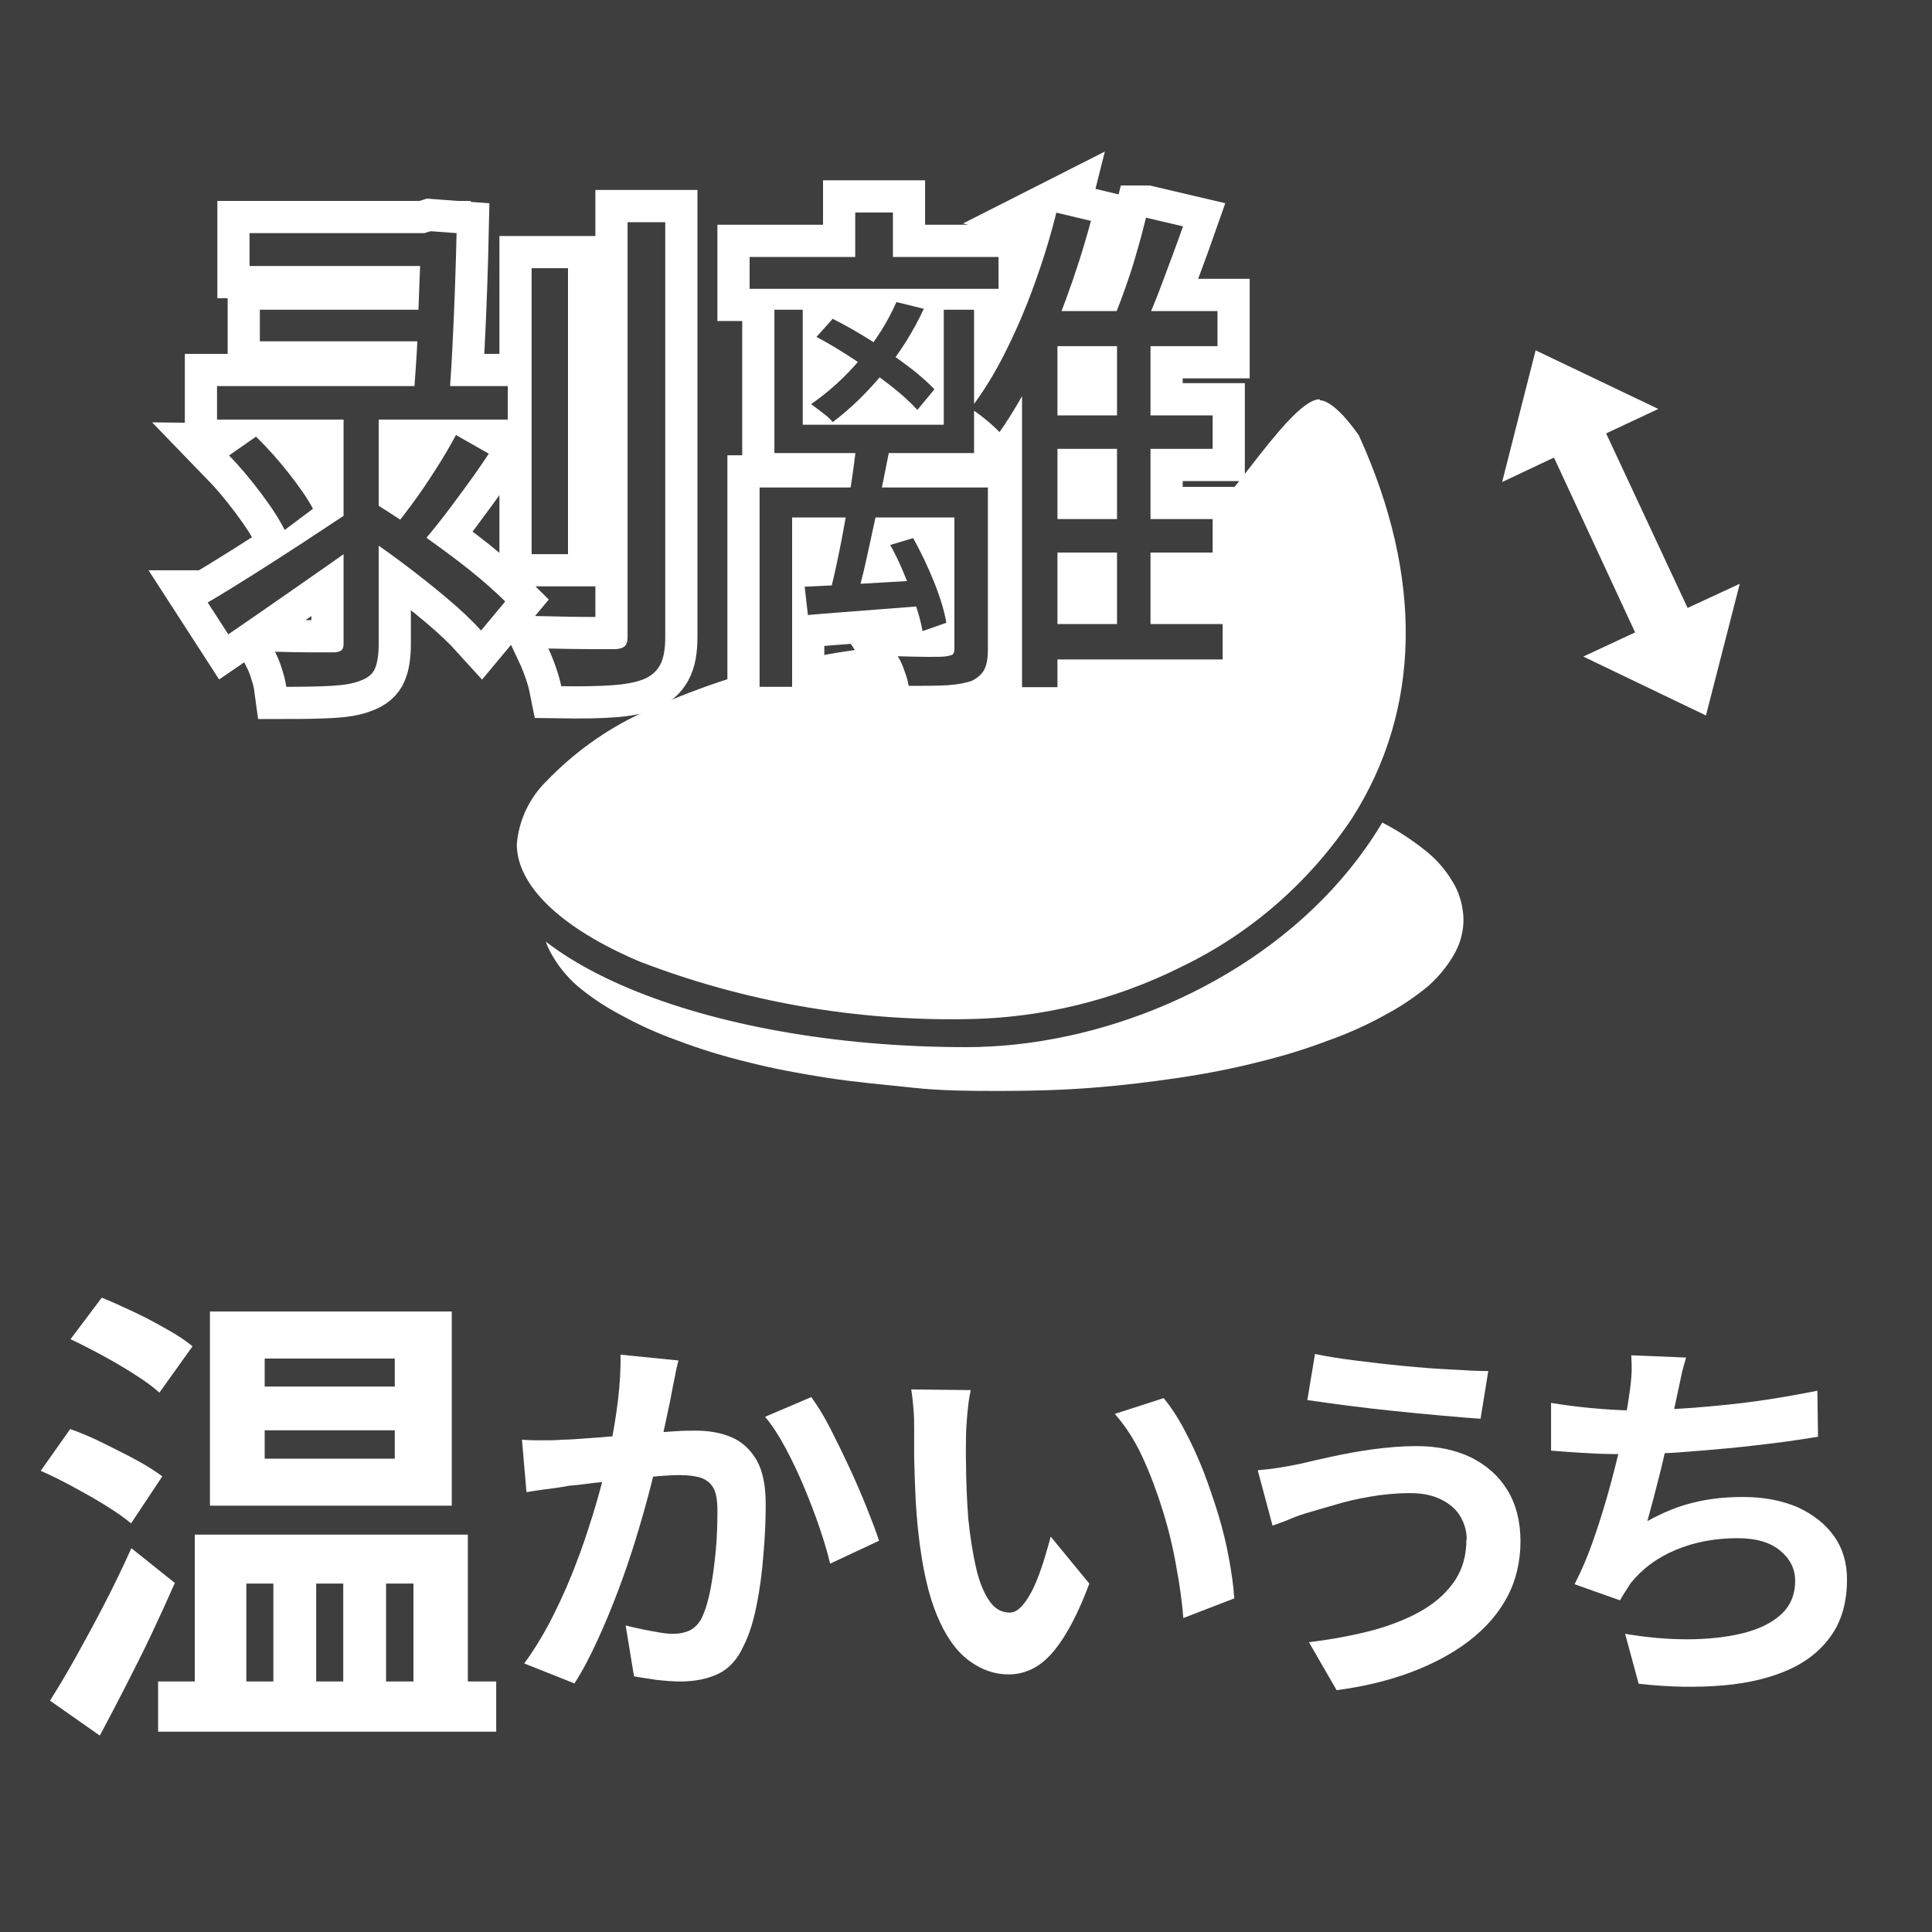
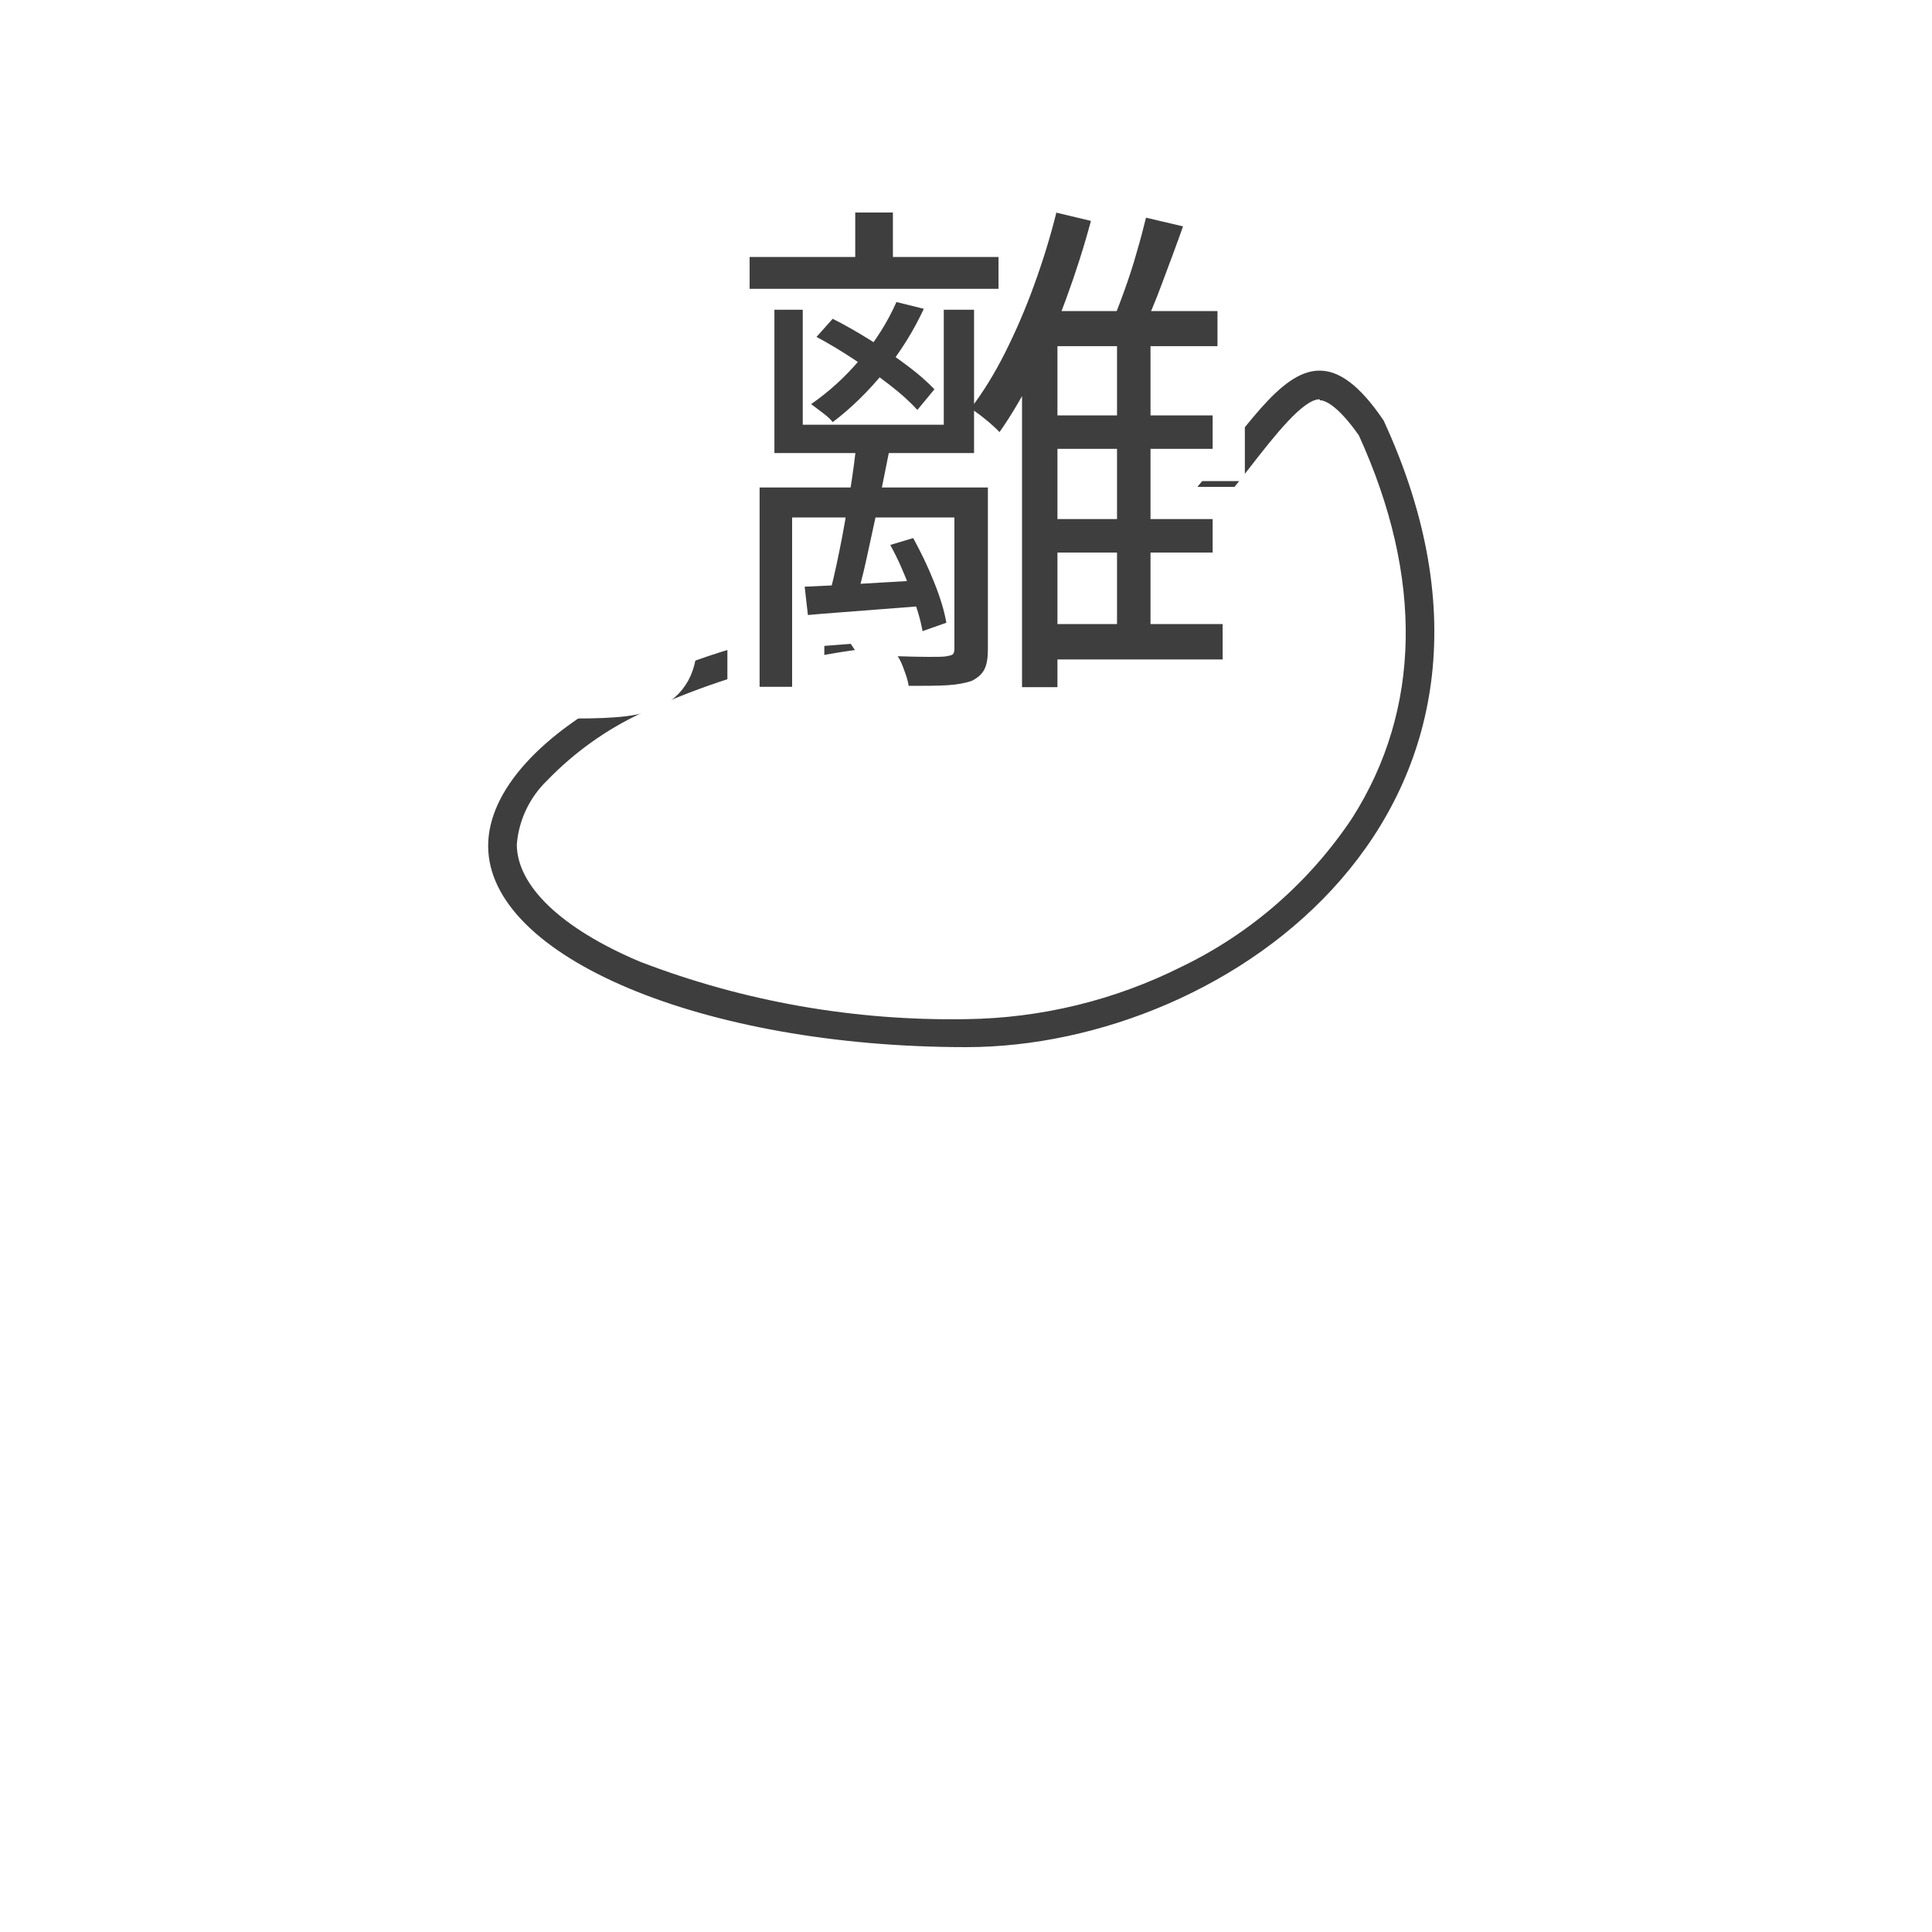
<svg xmlns="http://www.w3.org/2000/svg" id="_レイヤー_2" data-name="レイヤー 2" width="60" height="60" viewBox="0 0 60 60">
  <defs>
    <style>
      .cls-1 {
        fill: #fff;
      }

      .cls-2 {
        fill: #3e3e3f;
      }

      .cls-3 {
        fill: none;
        stroke: #fff;
        stroke-width: 2px;
      }
    </style>
  </defs>
  <g id="_レイヤー_1-2" data-name="レイヤー 1">
-     <rect class="cls-2" width="60" height="60" />
    <g>
-       <path class="cls-1" d="M1.27,45.67l.91-1.29c.31.11.65.25,1.01.43.36.18.71.35,1.04.53.33.18.6.35.81.51l-.97,1.46c-.2-.17-.46-.35-.78-.55-.32-.2-.66-.39-1.01-.58s-.69-.36-1.01-.5ZM1.55,52.82c.24-.38.51-.83.8-1.35.29-.52.59-1.07.89-1.65.3-.58.58-1.16.84-1.74l1.35,1.08c-.23.52-.47,1.05-.73,1.6s-.53,1.08-.8,1.61c-.27.53-.54,1.04-.8,1.53l-1.54-1.08ZM2.19,41.59l.97-1.29c.3.12.63.27.99.44.36.17.7.35,1.03.54.33.18.59.36.8.53l-1.03,1.44c-.19-.17-.44-.36-.76-.56-.31-.2-.65-.4-1-.59-.35-.19-.68-.36-1-.51ZM4.91,52.22h10.5v1.56H4.91v-1.56ZM6.04,47.66h8.49v5.37h-1.69v-3.85h-.85v3.85h-1.33v-3.85h-.84v3.85h-1.33v-3.85h-.84v3.85h-1.6v-5.37ZM6.52,40.73h7.51v6.03h-7.51v-6.03ZM8.22,42.19v.87h4.04v-.87h-4.04ZM8.22,44.42v.88h4.04v-.88h-4.04Z" />
      <path class="cls-1" d="M16.2,44.71c.22.02.43.02.64.02.21,0,.42,0,.65-.02.19,0,.43-.02.71-.04.28-.02.58-.04.9-.07.32-.02.63-.05.95-.08s.62-.05.89-.07c.27-.02.5-.02.67-.02.42,0,.8.07,1.12.21.32.14.58.38.77.71.19.34.28.79.28,1.37,0,.47-.02.98-.07,1.54-.04.55-.11,1.08-.21,1.58-.1.5-.23.93-.41,1.28-.19.42-.45.7-.78.86-.33.16-.73.24-1.18.24-.23,0-.48-.02-.74-.05-.26-.04-.49-.07-.7-.11l-.26-1.58c.16.04.33.08.52.12.19.04.37.07.54.1s.31.04.41.04c.2,0,.38-.04.53-.11.15-.08.28-.21.37-.4.11-.23.2-.53.27-.9.07-.37.12-.77.16-1.19.04-.43.05-.84.05-1.23,0-.32-.04-.56-.13-.71-.09-.15-.22-.25-.39-.31-.17-.05-.39-.08-.64-.08-.18,0-.42.01-.74.04-.32.03-.65.06-1,.1s-.68.07-.99.11-.54.07-.71.08c-.17.03-.39.07-.65.1s-.49.07-.68.1l-.14-1.63ZM21.07,42.25c-.04.15-.08.32-.11.5-.04.18-.07.35-.1.5-.03.18-.07.37-.12.59-.05.22-.09.44-.14.66-.04.22-.09.43-.14.64-.08.34-.18.74-.3,1.2-.12.46-.26.95-.42,1.47-.16.52-.34,1.05-.54,1.58-.2.53-.41,1.04-.64,1.54s-.46.95-.72,1.35l-1.56-.62c.28-.38.54-.8.79-1.27.24-.47.47-.95.67-1.45.2-.5.38-.98.53-1.46.16-.48.29-.93.4-1.34.11-.42.2-.77.26-1.07.11-.54.2-1.07.26-1.57.06-.5.09-.98.08-1.43l1.79.18ZM25.19,43.38c.19.26.39.58.59.97.2.39.4.8.6,1.23.2.43.38.85.54,1.25.16.4.29.74.38,1.02l-1.52.71c-.08-.34-.19-.71-.33-1.12s-.3-.83-.48-1.26c-.18-.43-.37-.83-.58-1.22s-.41-.7-.63-.96l1.43-.61Z" />
-       <path class="cls-1" d="M30.15,43.15c-.03.14-.06.31-.08.49-.02.18-.04.36-.05.54s-.02.32-.02.43c0,.26-.01.54,0,.82,0,.28.01.57.02.86s.03.58.05.87c.06.58.14,1.08.24,1.52.1.44.24.78.41,1.03s.38.37.64.37c.14,0,.27-.08.4-.23.13-.15.25-.35.36-.59s.2-.5.29-.77c.08-.27.16-.53.22-.77l1.2,1.46c-.26.7-.53,1.25-.79,1.66s-.53.71-.81.89c-.28.18-.58.27-.91.27-.43,0-.84-.14-1.23-.43s-.72-.75-.99-1.4c-.27-.64-.46-1.5-.58-2.57-.04-.37-.07-.76-.09-1.16-.02-.41-.03-.8-.04-1.16,0-.37,0-.67,0-.91,0-.17,0-.37-.02-.6-.02-.23-.04-.44-.07-.62l1.85.02ZM36.14,43.42c.22.27.44.6.65,1,.21.39.4.81.58,1.26.17.45.33.91.47,1.37.14.47.25.92.33,1.37.08.44.14.85.16,1.22l-1.58.61c-.04-.49-.11-1.02-.22-1.6-.1-.58-.24-1.16-.42-1.74s-.39-1.14-.63-1.66c-.24-.52-.53-.97-.86-1.34l1.52-.49Z" />
      <path class="cls-1" d="M45.55,47.81c0-.26-.07-.5-.2-.72s-.33-.39-.59-.52-.58-.2-.96-.2c-.43,0-.85.04-1.25.11-.4.07-.76.15-1.08.25-.32.09-.58.17-.79.23-.18.05-.37.11-.58.2s-.41.16-.58.22l-.46-1.72c.21-.02.43-.04.67-.08.24-.04.46-.08.65-.12.3-.07.63-.15,1.01-.23.38-.08.79-.16,1.24-.22.45-.06.9-.1,1.37-.1.64,0,1.2.12,1.68.35.48.24.86.57,1.13,1.01.27.44.41.97.41,1.6s-.14,1.22-.42,1.74c-.28.52-.68.97-1.19,1.36-.51.39-1.12.71-1.81.97-.7.26-1.46.44-2.29.55l-.86-1.49c.74-.09,1.42-.22,2.02-.38.6-.17,1.12-.38,1.55-.64.43-.26.75-.57.98-.92.23-.36.34-.77.34-1.24ZM40.84,42.05c.34.07.76.14,1.24.2.48.06.98.12,1.5.17s1.01.09,1.47.11c.47.03.86.05,1.17.05l-.24,1.48c-.35-.02-.76-.06-1.23-.1-.47-.04-.96-.09-1.46-.14-.5-.05-.99-.11-1.46-.17-.47-.06-.88-.12-1.23-.17l.24-1.44Z" />
      <path class="cls-1" d="M48.18,43.57c.38.06.8.12,1.25.16s.86.07,1.23.07.8-.01,1.26-.04c.46-.02.94-.06,1.46-.11s1.02-.11,1.54-.19c.52-.08,1.02-.17,1.52-.27l.02,1.43c-.38.06-.82.13-1.3.19-.48.06-.99.12-1.52.17s-1.05.09-1.56.13c-.51.03-.98.05-1.42.05-.46,0-.9,0-1.32-.03-.42-.02-.81-.05-1.17-.08v-1.49ZM52.36,42.17c-.06.21-.12.41-.16.62s-.09.41-.13.61c-.04.19-.09.41-.14.66-.05.25-.11.51-.17.79-.06.28-.12.55-.19.83-.07.28-.14.55-.21.82-.07.27-.14.51-.2.74.49-.27.97-.47,1.45-.58.48-.12.99-.17,1.52-.17.65,0,1.21.11,1.7.32.48.22.86.52,1.13.9.27.38.4.83.4,1.34,0,.67-.15,1.24-.46,1.7s-.75.83-1.32,1.09c-.57.26-1.25.43-2.05.5-.79.07-1.68.06-2.64-.05l-.42-1.55c.65.11,1.3.17,1.92.17s1.19-.06,1.7-.18c.5-.12.91-.31,1.21-.58.3-.27.45-.62.45-1.06,0-.36-.15-.67-.46-.93s-.75-.39-1.33-.39c-.7,0-1.33.12-1.91.36-.58.24-1.05.59-1.41,1.04-.06.09-.11.17-.16.25-.05.08-.11.17-.17.28l-1.41-.5c.22-.43.43-.92.62-1.48.19-.55.36-1.11.51-1.67.15-.56.28-1.08.37-1.57s.16-.88.2-1.18c.04-.26.06-.47.07-.65s0-.37-.01-.56l1.7.07Z" />
    </g>
    <g>
      <g>
        <path class="cls-1" d="M31.14,23.23c.95,0,1.88,0,2.8.11s1.79.17,2.68.3,1.69.29,2.47.49c.74.18,1.46.4,2.17.67.61.23,1.21.5,1.79.81.47.25.91.55,1.32.89.33.28.6.62.81,1,.17.32.26.68.27,1.05,0,.37-.09.72-.27,1.05-.21.38-.49.72-.81,1.01-.41.34-.85.64-1.32.89-.57.32-1.17.59-1.79.81-.71.27-1.43.49-2.17.67-.78.2-1.6.36-2.47.49s-1.79.24-2.68.31-1.85.1-2.8.1-1.87,0-2.79-.1-1.79-.17-2.68-.31-1.69-.29-2.47-.49c-.74-.18-1.46-.4-2.17-.67-.62-.22-1.21-.49-1.79-.81-.47-.25-.92-.55-1.32-.89-.33-.29-.6-.63-.81-1.01-.18-.32-.27-.68-.28-1.05,0-.37.1-.72.28-1.05.21-.38.49-.72.81-1,.41-.35.85-.65,1.32-.89.57-.32,1.17-.59,1.79-.81.71-.27,1.43-.49,2.17-.67.78-.2,1.6-.36,2.47-.49s1.79-.24,2.68-.3,1.85-.11,2.79-.11Z" />
        <path class="cls-1" d="M30.01,32.07c-3.52.07-7.03-.53-10.33-1.79-1.13-.44-2.16-1.08-3.05-1.91-.62-.54-.99-1.31-1.04-2.13,0-1.51,1.54-3.18,4.11-4.47,3.22-1.51,6.74-2.27,10.3-2.22,4.31,0,6.71-3.05,8.45-5.29.96-1.22,1.79-2.28,2.52-2.28.46,0,1,.44,1.6,1.31,2.1,4.57,2.03,8.84-.22,12.35-1.36,2.05-3.25,3.7-5.47,4.77-2.14,1.07-4.49,1.63-6.88,1.65Z" />
        <path class="cls-2" d="M40.98,11.51c.6,0,1.24.44,1.99,1.55,5.56,12.05-4.76,19.46-12.96,19.46s-14.85-2.81-14.85-6.25,6.65-7.15,14.85-7.15c6.6-.04,8.48-7.61,10.97-7.61ZM40.98,12.4c-.51,0-1.39,1.12-2.16,2.11-1.79,2.3-4.28,5.46-8.81,5.46-3.49-.04-6.94.7-10.1,2.18-1.09.51-2.08,1.22-2.92,2.09-.54.52-.88,1.23-.94,1.98,0,1.29,1.38,2.61,3.81,3.64,3.24,1.25,6.69,1.85,10.16,1.79,2.32-.03,4.61-.59,6.68-1.63,2.14-1.03,3.97-2.63,5.29-4.61,2.15-3.37,2.22-7.48.21-11.89-.69-.98-1.08-1.09-1.21-1.09" />
-         <polygon class="cls-1" points="49.17 20.39 50.78 19.64 48.26 14.21 46.65 14.97 47.69 10.88 51.5 12.7 49.88 13.46 52.41 18.88 54.03 18.13 52.98 22.22 49.17 20.39" />
      </g>
      <g>
        <g>
          <path class="cls-2" d="M6.45,18.71c.38-.22.82-.49,1.31-.8.49-.31,1.01-.64,1.56-1s1.09-.72,1.64-1.08l.35.93c-.72.51-1.46,1.03-2.21,1.55-.75.52-1.42.99-2.01,1.39l-.64-.99ZM6.74,11.99h9.03v1.04H6.74v-1.04ZM7.12,14.14l.83-.58c.35.34.69.72,1.02,1.14.33.42.58.78.75,1.1l-.88.66c-.16-.33-.41-.71-.74-1.15s-.66-.83-.99-1.17ZM7.75,7.24h5.87v1.02h-5.87v-1.02ZM8.07,9.62h5.48v.98h-5.48v-.98ZM10.66,12.47h1.1v7.54c0,.32-.04.57-.11.74-.07.18-.23.31-.46.39-.22.09-.53.14-.9.16-.38.02-.84.03-1.4.03-.02-.15-.06-.33-.13-.54-.06-.21-.14-.39-.22-.55.43.01.81.02,1.14.02.34,0,.57,0,.7,0,.12-.01.19-.03.23-.07.04-.04.06-.1.06-.2v-7.52ZM10.96,16.41l.69-.77c.47.29.96.61,1.48.98s1,.72,1.45,1.08c.45.36.82.69,1.11.98l-.75.9c-.28-.31-.64-.65-1.08-1.02-.44-.37-.92-.75-1.43-1.13-.51-.38-1-.72-1.47-1.02ZM14.16,13.51l1.02.58c-.23.35-.49.72-.77,1.1-.28.38-.55.75-.83,1.1-.28.35-.54.66-.8.93l-.81-.51c.23-.28.49-.6.77-.98.28-.37.54-.76.79-1.15.25-.39.46-.75.63-1.07ZM13.07,7.24h.11l.19-.06.81.06c-.01.5-.03,1.06-.05,1.68-.02.62-.05,1.24-.08,1.86-.03.62-.07,1.2-.11,1.74l-1.1-.06c.03-.41.06-.84.09-1.3.03-.46.05-.93.06-1.4.02-.47.03-.91.05-1.32.02-.41.02-.76.02-1.05v-.14ZM16.51,8.33h1.13v8.88h-1.13v-8.88ZM19.49,6.9h1.17v12.88c0,.38-.05.67-.16.87-.11.2-.27.34-.5.44-.25.1-.57.16-.98.19-.41.03-.94.04-1.59.03-.03-.15-.08-.34-.16-.57-.08-.23-.16-.43-.24-.6.48.01.91.02,1.3.02h.79c.14-.01.23-.04.29-.1.05-.05.08-.14.08-.27V6.9Z" />
          <path class="cls-2" d="M23.28,7.98h7.73v.99h-7.73v-.99ZM23.6,15.14h6.47v.93h-5.47v5.26h-1.01v-6.19ZM24.05,9.62h.88v3.57h4.38v-3.57h.94v4.45h-6.2v-4.45ZM24.99,18.22c.5-.02,1.08-.05,1.73-.09.65-.04,1.34-.08,2.06-.12v.8c-.67.05-1.32.1-1.94.15s-1.21.09-1.75.14l-.1-.88ZM27.84,9.38l.85.21c-.32.69-.73,1.35-1.23,1.96-.5.61-1.03,1.13-1.6,1.56-.05-.07-.15-.17-.3-.28s-.27-.21-.37-.28c.55-.38,1.07-.85,1.53-1.4.47-.55.84-1.14,1.12-1.77ZM25.36,10.46l.5-.56c.38.19.78.42,1.18.67.41.26.78.52,1.13.78s.63.51.85.74l-.53.64c-.21-.23-.49-.49-.84-.76-.35-.27-.72-.54-1.13-.81-.41-.27-.79-.5-1.17-.7ZM26.61,13.67l1.04.16c-.11.54-.22,1.12-.35,1.73s-.26,1.19-.38,1.75-.25,1.04-.37,1.45l-.83-.16c.12-.42.23-.91.35-1.5.12-.58.22-1.18.32-1.79.1-.61.17-1.16.22-1.64ZM26.56,6.6h1.17v1.84h-1.17v-1.84ZM27.66,16.92l.7-.21c.23.42.45.87.65,1.37s.32.91.38,1.26l-.74.26c-.06-.35-.19-.78-.38-1.29-.19-.51-.39-.97-.62-1.38ZM29.64,15.14h1.04v5.02c0,.26-.03.46-.1.61s-.2.27-.39.37c-.19.07-.45.12-.76.14-.31.02-.72.02-1.21.02-.02-.13-.06-.28-.13-.46-.06-.18-.13-.34-.21-.46.35.01.67.02.95.02s.47,0,.57-.02.16-.03.19-.06c.03-.03.05-.09.05-.16v-5.01ZM32.79,6.6l1.09.26c-.22.82-.48,1.63-.77,2.42-.29.79-.62,1.55-.97,2.26-.35.71-.72,1.34-1.1,1.88-.05-.06-.14-.14-.25-.24-.11-.1-.23-.19-.34-.28-.12-.09-.22-.16-.3-.22.38-.5.74-1.08,1.07-1.74.33-.66.63-1.35.9-2.1.27-.74.5-1.49.69-2.25ZM32.84,9.66h4.97v1.09h-4.97v10.59h-1.1v-10.69l.93-.99h.18ZM32.21,12.9h5.45v1.04h-5.45v-1.04ZM32.21,16.12h5.45v1.04h-5.45v-1.04ZM32.23,19.38h5.74v1.1h-5.74v-1.1ZM35.59,6.76l1.15.27c-.2.57-.42,1.15-.64,1.74-.22.6-.44,1.11-.64,1.54l-.94-.27c.13-.29.26-.63.4-1.02.14-.39.27-.78.38-1.18.12-.4.21-.76.29-1.08ZM34.69,10.14h1.04v9.82h-1.04v-9.82Z" />
        </g>
        <g>
          <path class="cls-3" d="M6.45,18.71c.38-.22.82-.49,1.31-.8.49-.31,1.01-.64,1.56-1s1.09-.72,1.64-1.08l.35.93c-.72.51-1.46,1.03-2.21,1.55-.75.52-1.42.99-2.01,1.39l-.64-.99ZM6.74,11.99h9.03v1.04H6.74v-1.04ZM7.12,14.14l.83-.58c.35.34.69.72,1.02,1.14.33.42.58.78.75,1.1l-.88.66c-.16-.33-.41-.71-.74-1.15s-.66-.83-.99-1.17ZM7.75,7.24h5.87v1.02h-5.87v-1.02ZM8.07,9.62h5.48v.98h-5.48v-.98ZM10.66,12.47h1.1v7.54c0,.32-.04.57-.11.74-.07.18-.23.31-.46.39-.22.09-.53.14-.9.16-.38.02-.84.03-1.4.03-.02-.15-.06-.33-.13-.54-.06-.21-.14-.39-.22-.55.43.01.81.02,1.14.02.34,0,.57,0,.7,0,.12-.01.19-.03.23-.07.04-.04.06-.1.06-.2v-7.52ZM10.96,16.41l.69-.77c.47.29.96.61,1.48.98s1,.72,1.45,1.08c.45.36.82.69,1.11.98l-.75.9c-.28-.31-.64-.65-1.08-1.02-.44-.37-.92-.75-1.43-1.13-.51-.38-1-.72-1.47-1.02ZM14.16,13.51l1.02.58c-.23.35-.49.72-.77,1.1-.28.38-.55.75-.83,1.1-.28.35-.54.66-.8.93l-.81-.51c.23-.28.49-.6.77-.98.28-.37.54-.76.79-1.15.25-.39.46-.75.63-1.07ZM13.07,7.24h.11l.19-.06.81.06c-.01.5-.03,1.06-.05,1.68-.02.62-.05,1.24-.08,1.86-.03.62-.07,1.2-.11,1.74l-1.1-.06c.03-.41.06-.84.09-1.3.03-.46.05-.93.06-1.4.02-.47.03-.91.05-1.32.02-.41.02-.76.02-1.05v-.14ZM16.51,8.33h1.13v8.88h-1.13v-8.88ZM19.49,6.9h1.17v12.88c0,.38-.05.67-.16.87-.11.2-.27.34-.5.44-.25.1-.57.16-.98.19-.41.03-.94.04-1.59.03-.03-.15-.08-.34-.16-.57-.08-.23-.16-.43-.24-.6.48.01.91.02,1.3.02h.79c.14-.01.23-.04.29-.1.05-.05.08-.14.08-.27V6.9Z" />
          <path class="cls-3" d="M23.28,7.98h7.73v.99h-7.73v-.99ZM23.6,15.14h6.47v.93h-5.47v5.26h-1.01v-6.19ZM24.05,9.62h.88v3.57h4.38v-3.57h.94v4.45h-6.2v-4.45ZM24.99,18.22c.5-.02,1.08-.05,1.73-.09.65-.04,1.34-.08,2.06-.12v.8c-.67.05-1.32.1-1.94.15s-1.21.09-1.75.14l-.1-.88ZM27.84,9.38l.85.21c-.32.69-.73,1.35-1.23,1.96-.5.61-1.03,1.13-1.6,1.56-.05-.07-.15-.17-.3-.28s-.27-.21-.37-.28c.55-.38,1.07-.85,1.53-1.4.47-.55.84-1.14,1.12-1.77ZM25.36,10.46l.5-.56c.38.19.78.42,1.18.67.41.26.78.52,1.13.78s.63.51.85.74l-.53.64c-.21-.23-.49-.49-.84-.76-.35-.27-.72-.54-1.13-.81-.41-.27-.79-.5-1.17-.7ZM26.61,13.67l1.04.16c-.11.54-.22,1.12-.35,1.73s-.26,1.19-.38,1.75-.25,1.04-.37,1.45l-.83-.16c.12-.42.23-.91.35-1.5.12-.58.22-1.18.32-1.79.1-.61.17-1.16.22-1.64ZM26.56,6.6h1.17v1.84h-1.17v-1.84ZM27.66,16.92l.7-.21c.23.42.45.87.65,1.37s.32.91.38,1.26l-.74.26c-.06-.35-.19-.78-.38-1.29-.19-.51-.39-.97-.62-1.38ZM29.64,15.14h1.04v5.02c0,.26-.03.46-.1.61s-.2.27-.39.37c-.19.07-.45.12-.76.14-.31.02-.72.02-1.21.02-.02-.13-.06-.28-.13-.46-.06-.18-.13-.34-.21-.46.35.01.67.02.95.02s.47,0,.57-.02.16-.03.19-.06c.03-.03.05-.09.05-.16v-5.01ZM32.79,6.6l1.09.26c-.22.82-.48,1.63-.77,2.42-.29.79-.62,1.55-.97,2.26-.35.71-.72,1.34-1.1,1.88-.05-.06-.14-.14-.25-.24-.11-.1-.23-.19-.34-.28-.12-.09-.22-.16-.3-.22.38-.5.74-1.08,1.07-1.74.33-.66.63-1.35.9-2.1.27-.74.5-1.49.69-2.25ZM32.84,9.66h4.97v1.09h-4.97v10.59h-1.1v-10.69l.93-.99h.18ZM32.21,12.9h5.45v1.04h-5.45v-1.04ZM32.21,16.12h5.45v1.04h-5.45v-1.04ZM32.23,19.38h5.74v1.1h-5.74v-1.1ZM35.59,6.76l1.15.27c-.2.57-.42,1.15-.64,1.74-.22.6-.44,1.11-.64,1.54l-.94-.27c.13-.29.26-.63.4-1.02.14-.39.27-.78.38-1.18.12-.4.21-.76.29-1.08ZM34.69,10.14h1.04v9.82h-1.04v-9.82Z" />
        </g>
        <g>
-           <path class="cls-2" d="M6.45,18.71c.38-.22.82-.49,1.31-.8.49-.31,1.01-.64,1.56-1s1.09-.72,1.64-1.08l.35.93c-.72.51-1.46,1.03-2.21,1.55-.75.52-1.42.99-2.01,1.39l-.64-.99ZM6.74,11.99h9.03v1.04H6.74v-1.04ZM7.12,14.14l.83-.58c.35.34.69.72,1.02,1.14.33.42.58.78.75,1.1l-.88.66c-.16-.33-.41-.71-.74-1.15s-.66-.83-.99-1.17ZM7.75,7.24h5.87v1.02h-5.87v-1.02ZM8.07,9.62h5.48v.98h-5.48v-.98ZM10.66,12.47h1.1v7.54c0,.32-.04.57-.11.74-.07.18-.23.31-.46.39-.22.09-.53.14-.9.16-.38.02-.84.03-1.4.03-.02-.15-.06-.33-.13-.54-.06-.21-.14-.39-.22-.55.43.01.81.02,1.14.02.34,0,.57,0,.7,0,.12-.01.19-.03.23-.07.04-.04.06-.1.06-.2v-7.52ZM10.96,16.41l.69-.77c.47.29.96.61,1.48.98s1,.72,1.45,1.08c.45.36.82.69,1.11.98l-.75.9c-.28-.31-.64-.65-1.08-1.02-.44-.37-.92-.75-1.43-1.13-.51-.38-1-.72-1.47-1.02ZM14.16,13.51l1.02.58c-.23.35-.49.72-.77,1.1-.28.38-.55.75-.83,1.1-.28.35-.54.66-.8.93l-.81-.51c.23-.28.49-.6.77-.98.28-.37.54-.76.79-1.15.25-.39.46-.75.63-1.07ZM13.07,7.24h.11l.19-.06.81.06c-.01.5-.03,1.06-.05,1.68-.02.62-.05,1.24-.08,1.86-.03.62-.07,1.2-.11,1.74l-1.1-.06c.03-.41.06-.84.09-1.3.03-.46.05-.93.06-1.4.02-.47.03-.91.05-1.32.02-.41.02-.76.02-1.05v-.14ZM16.51,8.33h1.13v8.88h-1.13v-8.88ZM19.49,6.9h1.17v12.88c0,.38-.05.67-.16.87-.11.2-.27.34-.5.44-.25.1-.57.16-.98.19-.41.03-.94.04-1.59.03-.03-.15-.08-.34-.16-.57-.08-.23-.16-.43-.24-.6.48.01.91.02,1.3.02h.79c.14-.01.23-.04.29-.1.05-.05.08-.14.08-.27V6.9Z" />
          <path class="cls-2" d="M23.28,7.98h7.73v.99h-7.73v-.99ZM23.6,15.14h6.47v.93h-5.47v5.26h-1.01v-6.19ZM24.05,9.62h.88v3.57h4.38v-3.57h.94v4.45h-6.2v-4.45ZM24.99,18.22c.5-.02,1.08-.05,1.73-.09.65-.04,1.34-.08,2.06-.12v.8c-.67.05-1.32.1-1.94.15s-1.21.09-1.75.14l-.1-.88ZM27.84,9.38l.85.21c-.32.69-.73,1.35-1.23,1.96-.5.61-1.03,1.13-1.6,1.56-.05-.07-.15-.17-.3-.28s-.27-.21-.37-.28c.55-.38,1.07-.85,1.53-1.4.47-.55.84-1.14,1.12-1.77ZM25.36,10.46l.5-.56c.38.19.78.42,1.18.67.41.26.78.52,1.13.78s.63.51.85.74l-.53.64c-.21-.23-.49-.49-.84-.76-.35-.27-.72-.54-1.13-.81-.41-.27-.79-.5-1.17-.7ZM26.61,13.67l1.04.16c-.11.54-.22,1.12-.35,1.73s-.26,1.19-.38,1.75-.25,1.04-.37,1.45l-.83-.16c.12-.42.23-.91.35-1.5.12-.58.22-1.18.32-1.79.1-.61.17-1.16.22-1.64ZM26.56,6.6h1.17v1.84h-1.17v-1.84ZM27.66,16.92l.7-.21c.23.42.45.87.65,1.37s.32.91.38,1.26l-.74.26c-.06-.35-.19-.78-.38-1.29-.19-.51-.39-.97-.62-1.38ZM29.64,15.14h1.04v5.02c0,.26-.03.46-.1.61s-.2.27-.39.37c-.19.07-.45.12-.76.14-.31.02-.72.02-1.21.02-.02-.13-.06-.28-.13-.46-.06-.18-.13-.34-.21-.46.35.01.67.02.95.02s.47,0,.57-.02.16-.03.19-.06c.03-.03.05-.09.05-.16v-5.01ZM32.79,6.6l1.09.26c-.22.82-.48,1.63-.77,2.42-.29.79-.62,1.55-.97,2.26-.35.71-.72,1.34-1.1,1.88-.05-.06-.14-.14-.25-.24-.11-.1-.23-.19-.34-.28-.12-.09-.22-.16-.3-.22.38-.5.74-1.08,1.07-1.74.33-.66.63-1.35.9-2.1.27-.74.5-1.49.69-2.25ZM32.84,9.66h4.97v1.09h-4.97v10.59h-1.1v-10.69l.93-.99h.18ZM32.21,12.9h5.45v1.04h-5.45v-1.04ZM32.21,16.12h5.45v1.04h-5.45v-1.04ZM32.23,19.38h5.74v1.1h-5.74v-1.1ZM35.59,6.76l1.15.27c-.2.57-.42,1.15-.64,1.74-.22.6-.44,1.11-.64,1.54l-.94-.27c.13-.29.26-.63.4-1.02.14-.39.27-.78.38-1.18.12-.4.21-.76.29-1.08ZM34.69,10.14h1.04v9.82h-1.04v-9.82Z" />
        </g>
      </g>
    </g>
  </g>
</svg>